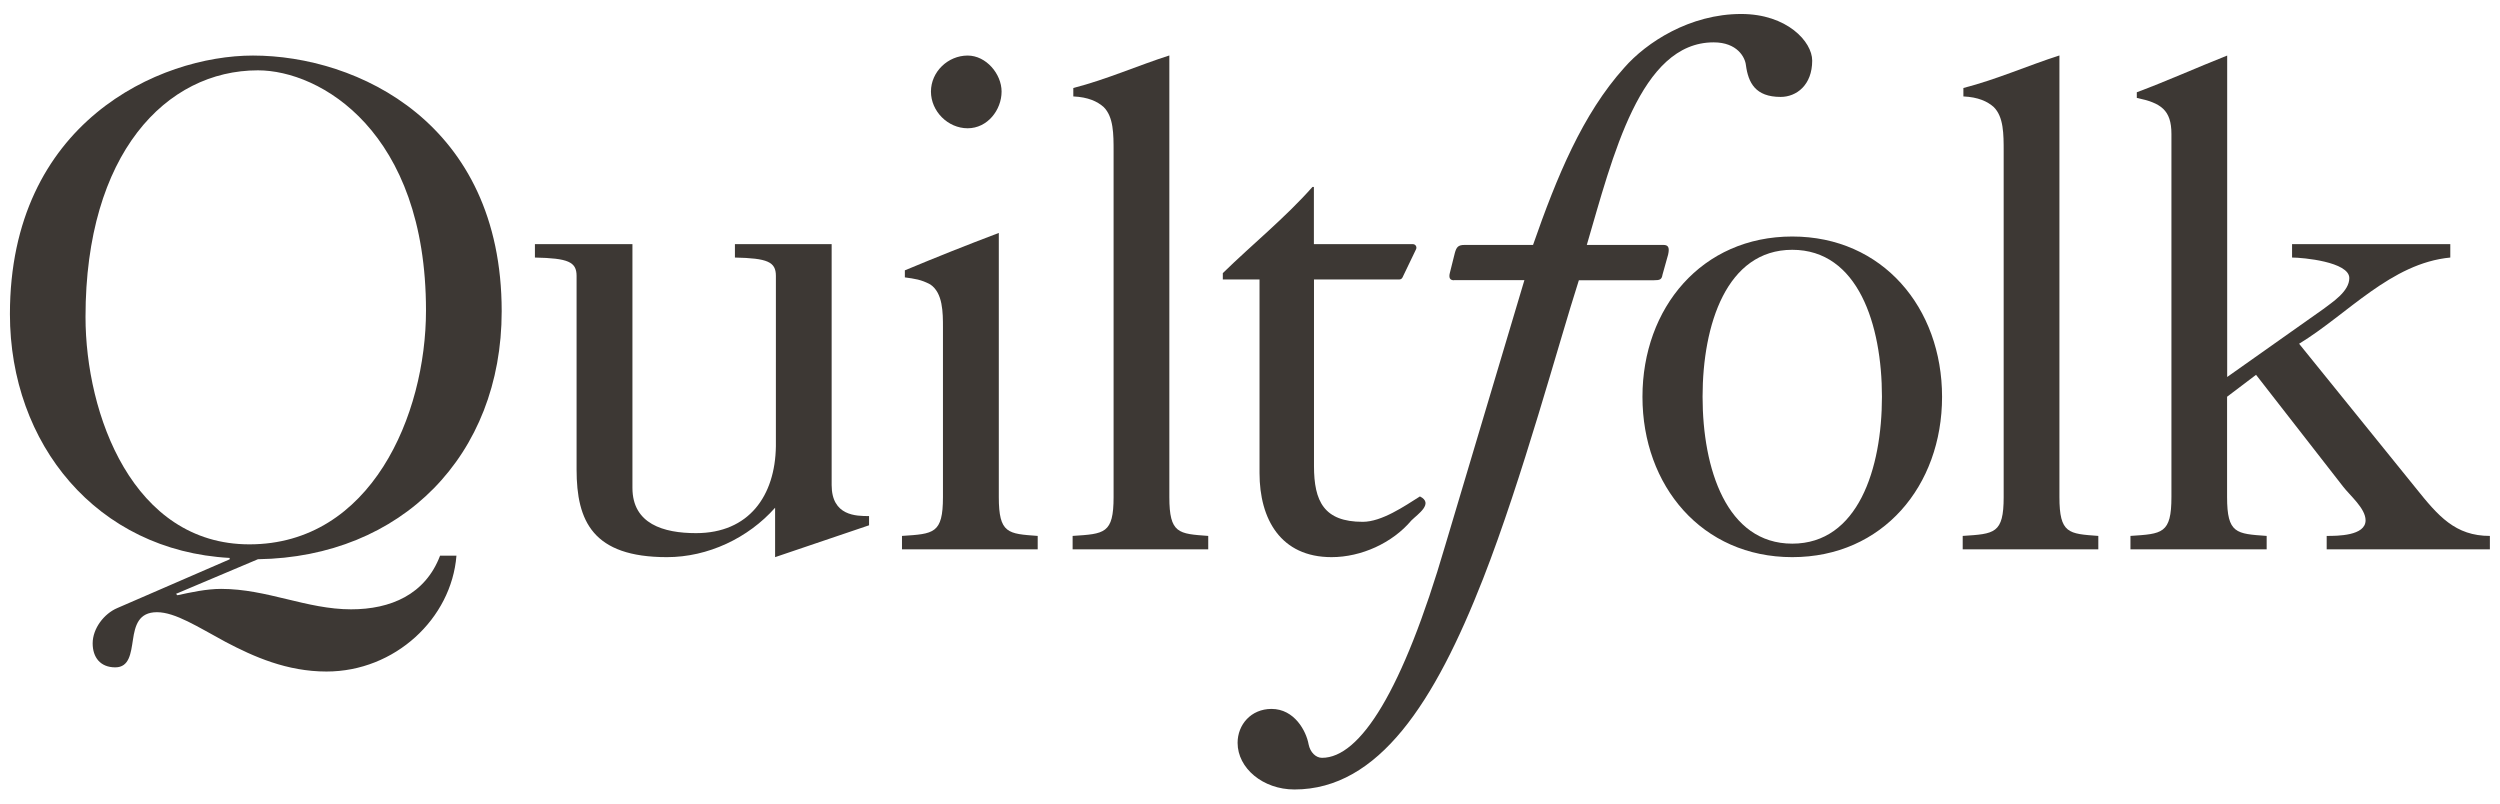
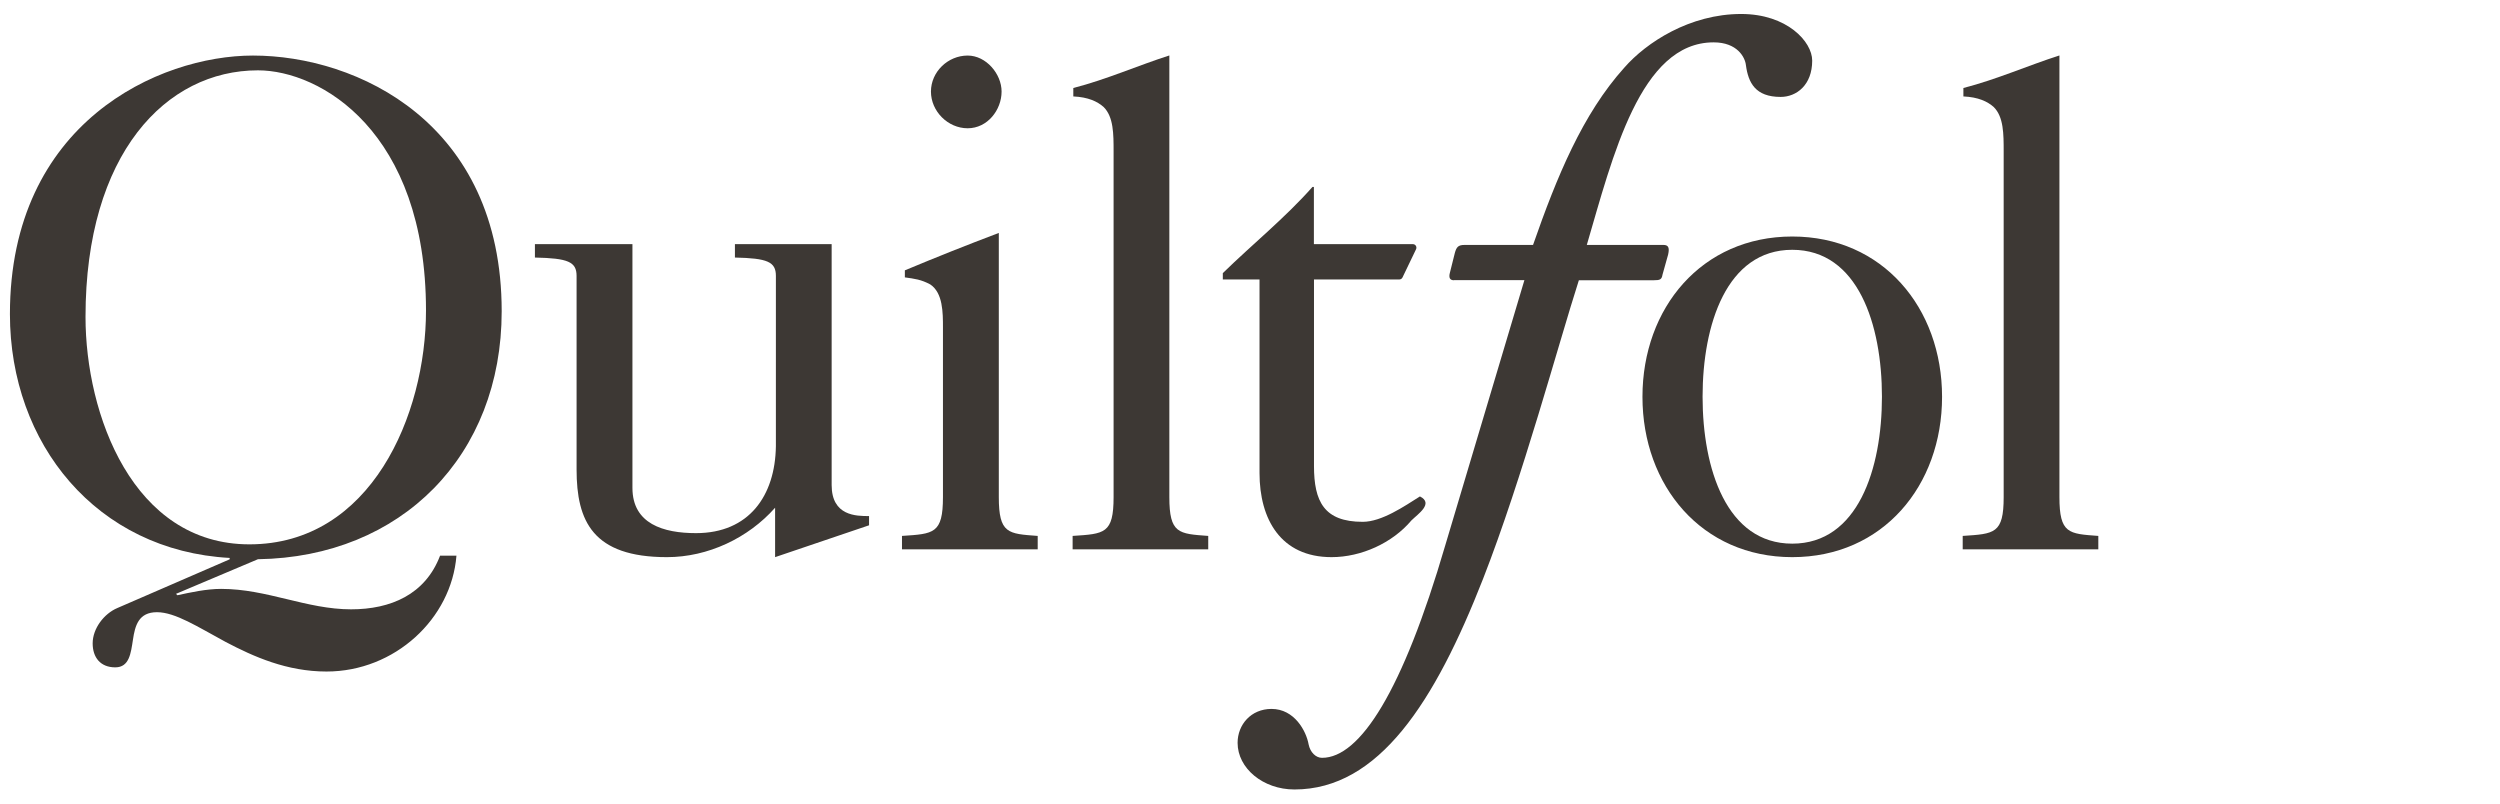
<svg xmlns="http://www.w3.org/2000/svg" version="1.1" id="Layer_1" x="0px" y="0px" viewBox="0 0 252 81" style="enable-background:new 0 0 252 81;" xml:space="preserve">
  <style type="text/css">
	.st0{fill:#3D3834;}
</style>
  <g>
    <path class="st0" d="M26,7.09c-9.26,0-17.38,8.4-17.38,24.85c0,9.83,4.77,22.93,16.52,22.93c12.25,0,17.8-13.03,17.8-23.57   C42.94,13.22,32.26,7.09,26,7.09 M46.01,56.01c-0.5,6.34-6.2,11.68-13.1,11.68c-3.99,0-7.33-1.49-10.18-2.99   c-2.78-1.5-5.06-2.99-6.91-2.99c-1.85,0-2.21,1.35-2.42,2.78c-0.21,1.35-0.36,2.78-1.78,2.78c-1.5,0-2.28-1-2.28-2.42   c0-1.49,1.14-2.99,2.49-3.56l11.32-4.91v-0.14C9.76,55.51,1,44.76,1,31.66C1,12.36,16.03,5.6,25.5,5.6   c10.47,0,25.07,6.76,25.07,25.78c0,14.53-10.11,24.78-24.57,24.99l-8.26,3.49L17.88,60c1.35-0.29,2.92-0.64,4.41-0.64   c4.63,0,8.62,2.06,13.1,2.06c3.99,0,7.48-1.49,8.97-5.41H46.01z" />
    <path class="st0" d="M78.13,56.16v-4.98c-2.71,3.06-6.77,4.98-10.9,4.98c-7.48,0-9.11-3.63-9.11-8.83V27.81   c0-1.42-0.86-1.78-4.2-1.85v-1.35h9.83v24.57c0,3.63,3.13,4.56,6.41,4.56c5.34,0,7.98-3.77,8.05-8.76V27.81   c0-1.42-0.85-1.78-4.13-1.85v-1.35h9.75v24.28c0,3.13,2.49,3.13,3.77,3.13v0.93L78.13,56.16z" />
    <path class="st0" d="M100.96,9.23c0,1.85-1.42,3.7-3.42,3.7c-1.99,0-3.7-1.71-3.7-3.7c0-1.99,1.71-3.63,3.7-3.63   C99.4,5.6,100.96,7.45,100.96,9.23 M90.92,55.37v-1.35c3.2-0.21,4.13-0.21,4.13-3.92V33.01c0-1.49,0-3.49-1.28-4.34   c-0.93-0.5-1.57-0.57-2.56-0.71v-0.71c3.06-1.28,6.27-2.56,9.47-3.77V50.1c0,3.7,0.93,3.7,3.92,3.92v1.35H90.92z" />
    <path class="st0" d="M117.87,50.1c0,3.7,0.93,3.7,3.92,3.92v1.35h-13.67v-1.35c3.21-0.21,4.13-0.21,4.13-3.92V15.28   c0-1.78,0-3.49-1-4.49c-0.64-0.57-1.57-1-3.06-1.07V8.87c3.35-0.86,6.55-2.28,9.68-3.28V50.1z" />
    <path class="st0" d="M132.45,28.17v18.8c0,3.56,1,5.63,4.91,5.63c1.92,0,4.2-1.57,5.77-2.56c1.42,0.71-0.21,1.78-0.86,2.42   c-1.92,2.28-5.06,3.7-8.05,3.7c-5.13,0-7.26-3.84-7.26-8.47V28.17h-3.7v-0.64c2.99-2.92,6.27-5.56,9.04-8.69h0.14v5.77h9.98   c0.26,0,0.43,0.27,0.32,0.51l-1.37,2.85c-0.06,0.12-0.18,0.2-0.32,0.2H132.45z" />
    <path class="st0" d="M146.56,28.25c-0.4,0-0.56-0.24-0.4-0.8l0.49-1.96c0.16-0.56,0.32-0.8,0.96-0.8h6.92   c2.39-6.85,4.98-13.18,9.2-17.87c2.23-2.55,6.61-5.41,11.78-5.41c4.62,0,7.16,2.79,7.16,4.7c0,2.47-1.59,3.66-3.18,3.66   c-2.55,0-3.26-1.43-3.5-3.19c-0.08-0.8-0.87-2.31-3.26-2.31c-7.4,0-10.16,11.5-12.78,20.42h7.72c0.48,0,0.64,0.24,0.48,0.96   l-0.57,2.04c-0.08,0.48-0.24,0.56-0.87,0.56h-7.56c-2.07,6.45-5.67,19.89-9.65,30.08c-4.86,12.42-10.51,21.25-19.02,21.25   c-3.18,0-5.73-2.15-5.73-4.7c0-1.83,1.35-3.42,3.42-3.42c2.31,0,3.5,2.23,3.74,3.58c0.16,0.79,0.72,1.35,1.35,1.35   c3.82,0,8.12-6.69,12.42-21.41l7.98-26.74H146.56z" />
    <path class="st0" d="M180.66,25.18c-6.62,0-9.04,7.55-9.04,14.81s2.42,14.81,9.04,14.81c6.62,0,9.04-7.55,9.04-14.81   S187.29,25.18,180.66,25.18 M180.66,56.16c-9.11,0-15.1-7.19-15.1-16.16s5.98-16.16,15.1-16.16c9.11,0,15.1,7.19,15.1,16.16   S189.78,56.16,180.66,56.16" />
    <path class="st0" d="M207.59,50.1c0,3.7,0.93,3.7,3.92,3.92v1.35h-13.67v-1.35c3.2-0.21,4.13-0.21,4.13-3.92V15.28   c0-1.78,0-3.49-1-4.49c-0.64-0.57-1.57-1-3.06-1.07V8.87c3.35-0.86,6.55-2.28,9.68-3.28V50.1z" />
-     <path class="st0" d="M214.75,55.37v-1.35c3.2-0.21,4.13-0.21,4.13-3.92V13.5c0-2.42-1.07-3.13-3.49-3.63V9.3   c3.06-1.14,6.05-2.49,9.11-3.7V38l9.68-6.84c0.93-0.71,2.63-1.78,2.63-3.13c0-1.64-4.7-2.07-5.77-2.07v-1.35h15.95v1.35   c-5.98,0.57-10.33,5.7-15.24,8.69l11.75,14.53c2.28,2.85,3.99,4.84,7.48,4.84v1.35h-16.45v-1.35c1.07,0,3.92,0,3.92-1.57   c0-1.21-1.57-2.49-2.28-3.42l-8.76-11.25l-2.92,2.21V50.1c0,3.7,0.93,3.7,3.99,3.92v1.35H214.75z" />
  </g>
</svg>